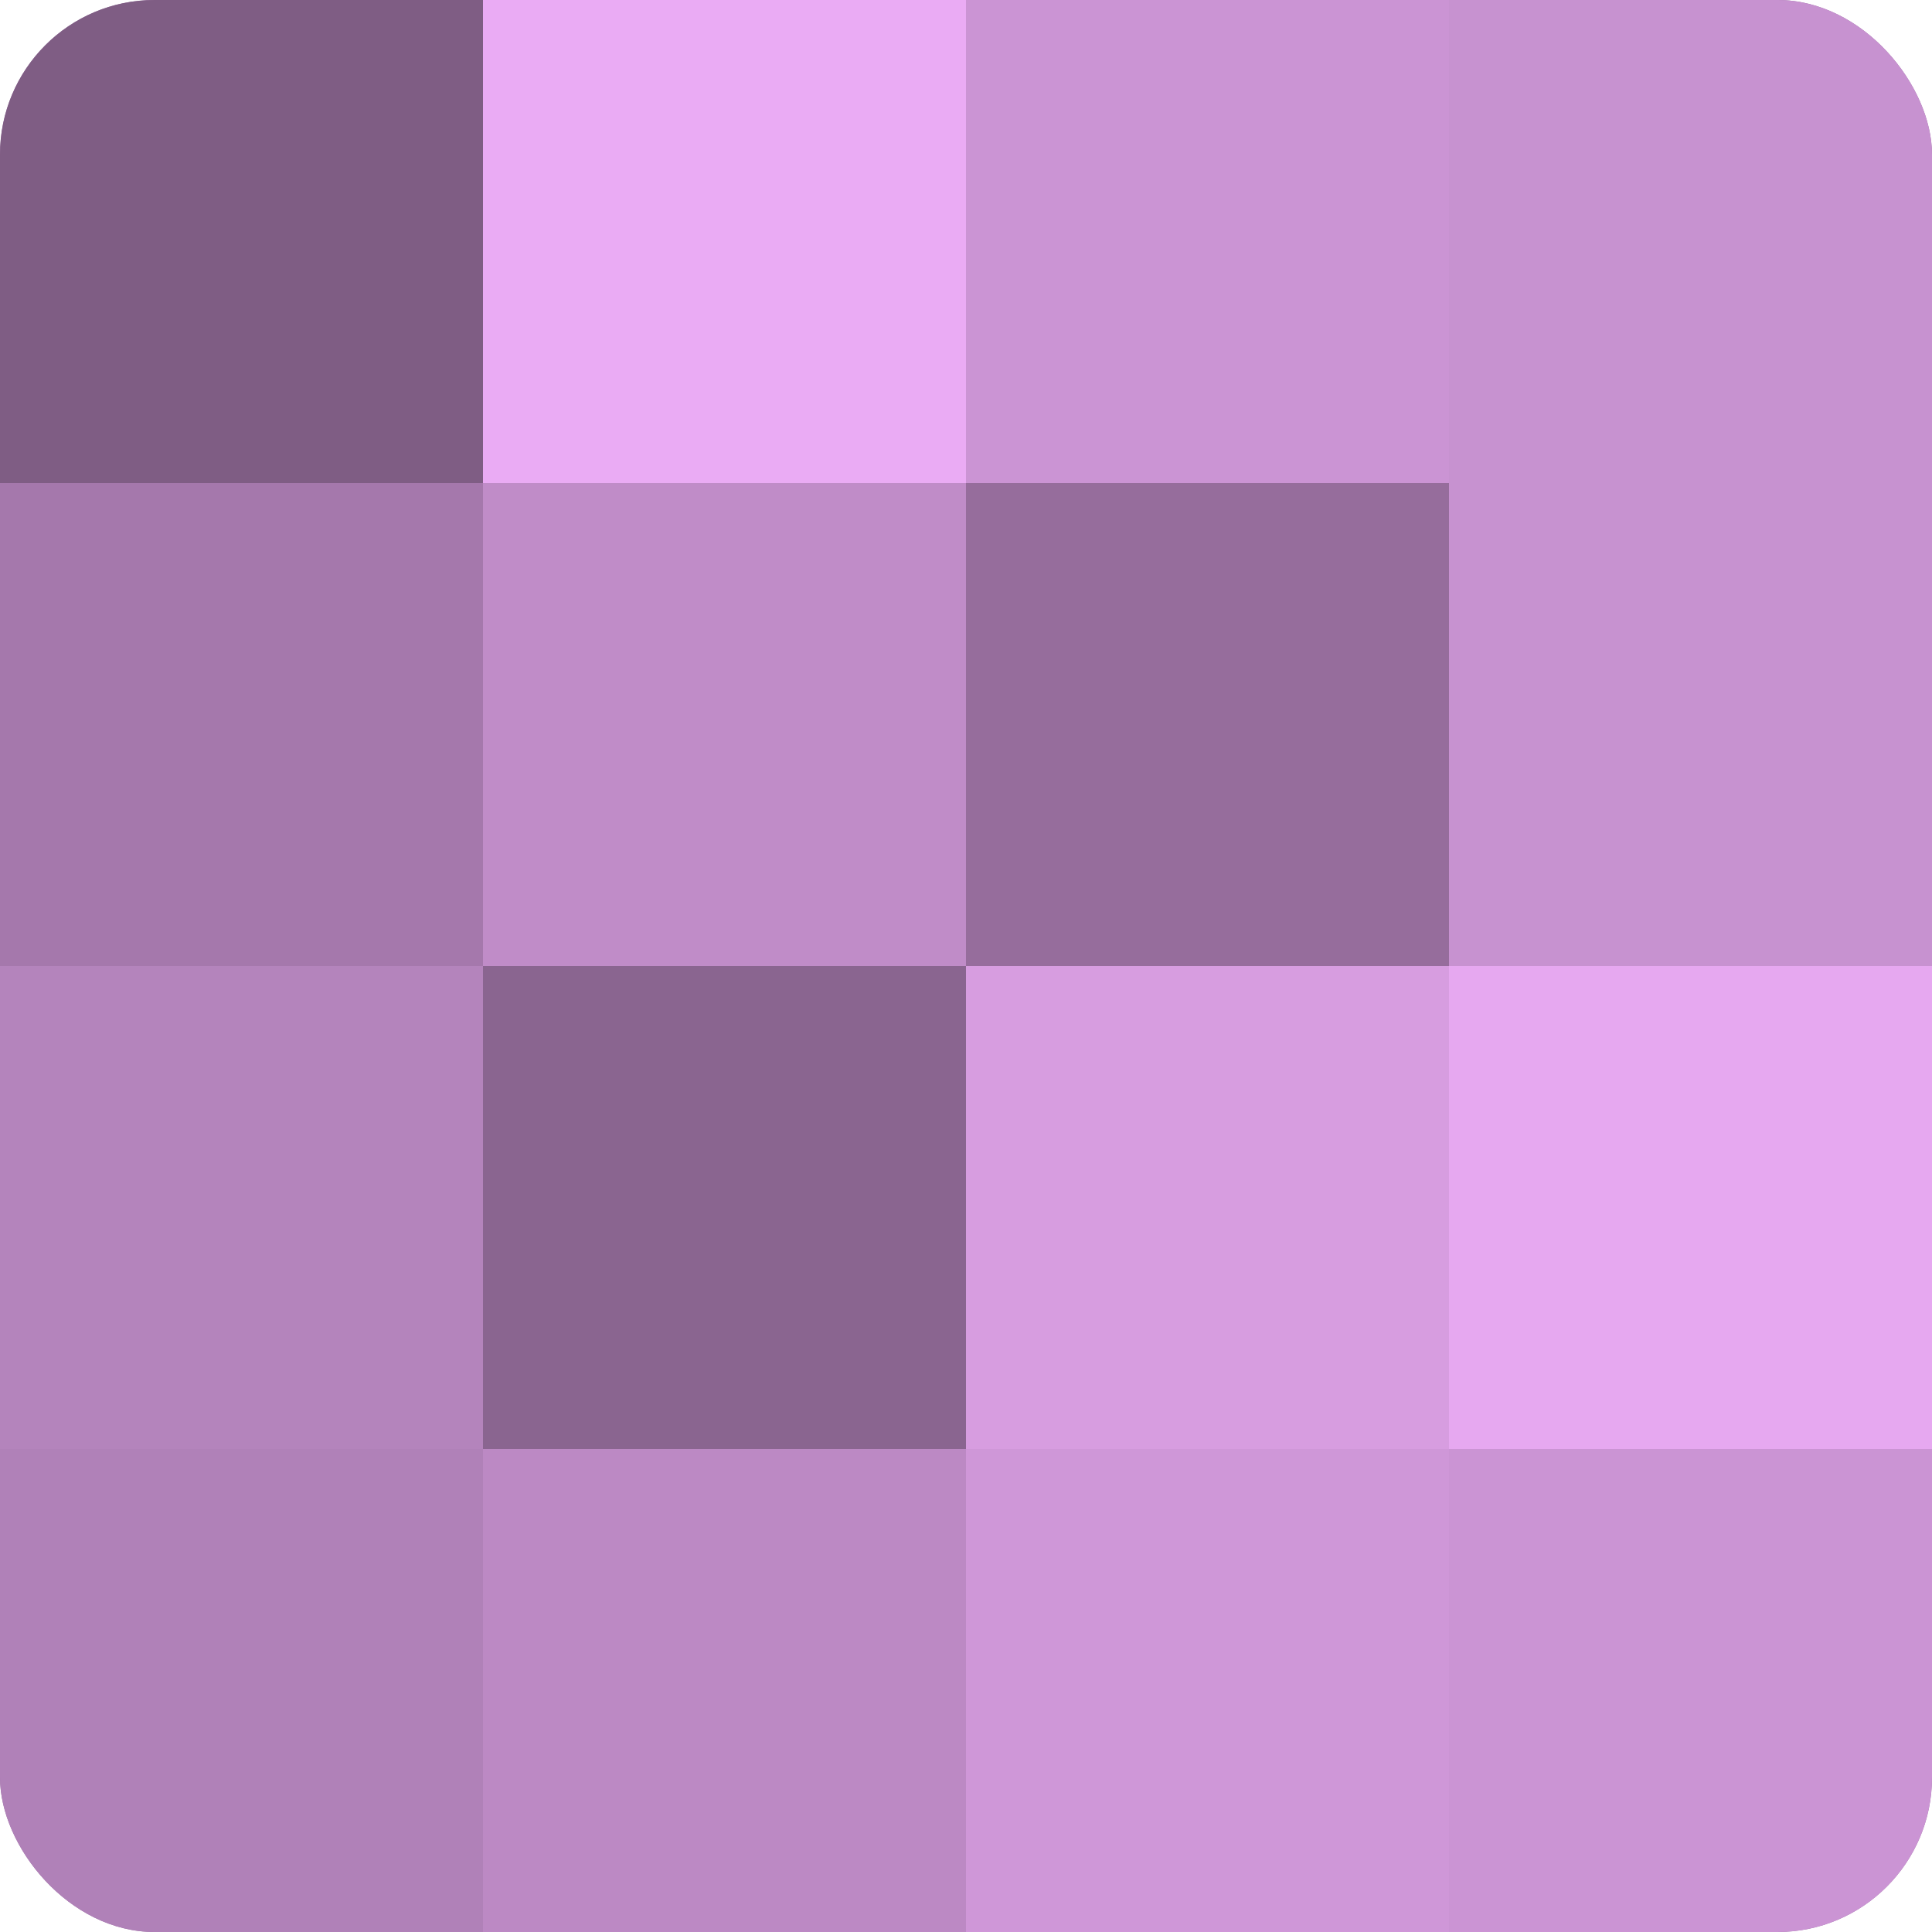
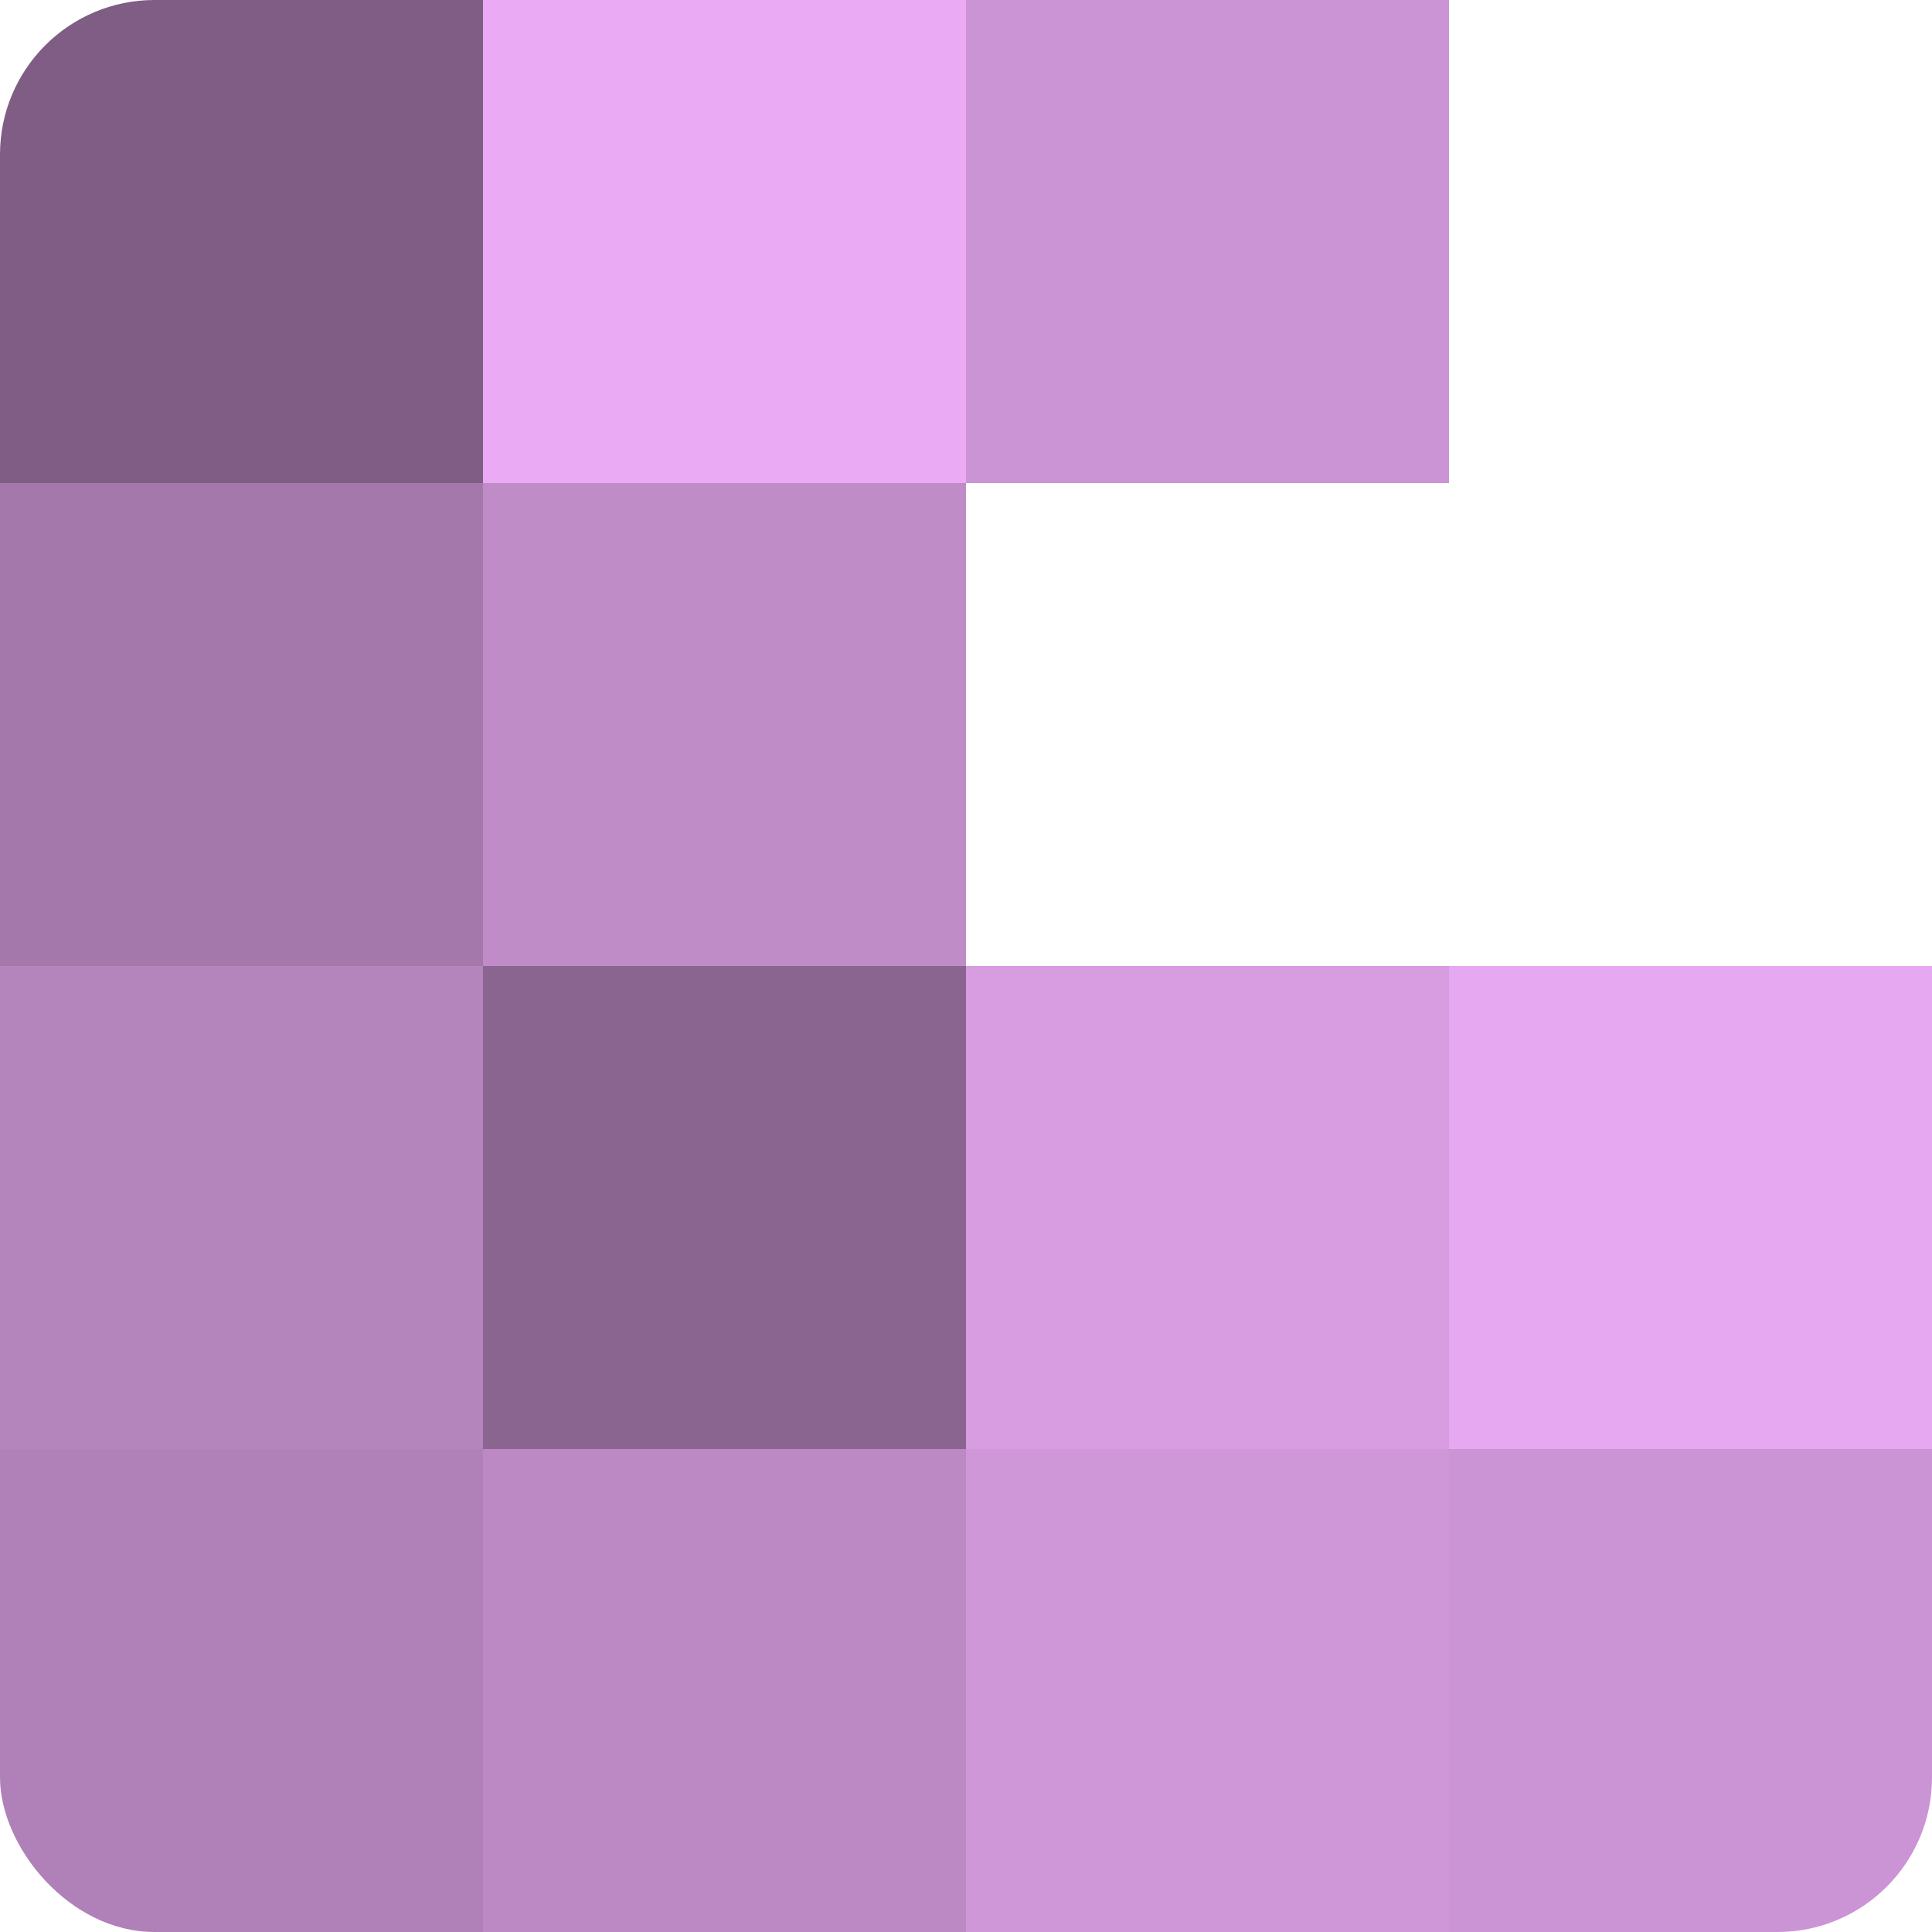
<svg xmlns="http://www.w3.org/2000/svg" width="60" height="60" viewBox="0 0 100 100" preserveAspectRatio="xMidYMid meet">
  <defs>
    <clipPath id="c" width="100" height="100">
      <rect width="100" height="100" rx="8" ry="8" />
    </clipPath>
  </defs>
  <g clip-path="url(#c)">
-     <rect width="100" height="100" fill="#9970a0" />
    <rect width="25" height="25" fill="#7f5d84" />
    <rect y="25" width="25" height="25" fill="#a578ac" />
    <rect y="50" width="25" height="25" fill="#b484bc" />
    <rect y="75" width="25" height="25" fill="#b081b8" />
    <rect x="25" width="25" height="25" fill="#eaabf4" />
    <rect x="25" y="25" width="25" height="25" fill="#c08cc8" />
    <rect x="25" y="50" width="25" height="25" fill="#8a6590" />
    <rect x="25" y="75" width="25" height="25" fill="#bc89c4" />
    <rect x="50" width="25" height="25" fill="#cb94d4" />
-     <rect x="50" y="25" width="25" height="25" fill="#966d9c" />
    <rect x="50" y="50" width="25" height="25" fill="#d79de0" />
    <rect x="50" y="75" width="25" height="25" fill="#cf97d8" />
-     <rect x="75" width="25" height="25" fill="#c792d0" />
-     <rect x="75" y="25" width="25" height="25" fill="#c792d0" />
    <rect x="75" y="50" width="25" height="25" fill="#e6a8f0" />
    <rect x="75" y="75" width="25" height="25" fill="#cb94d4" />
  </g>
</svg>